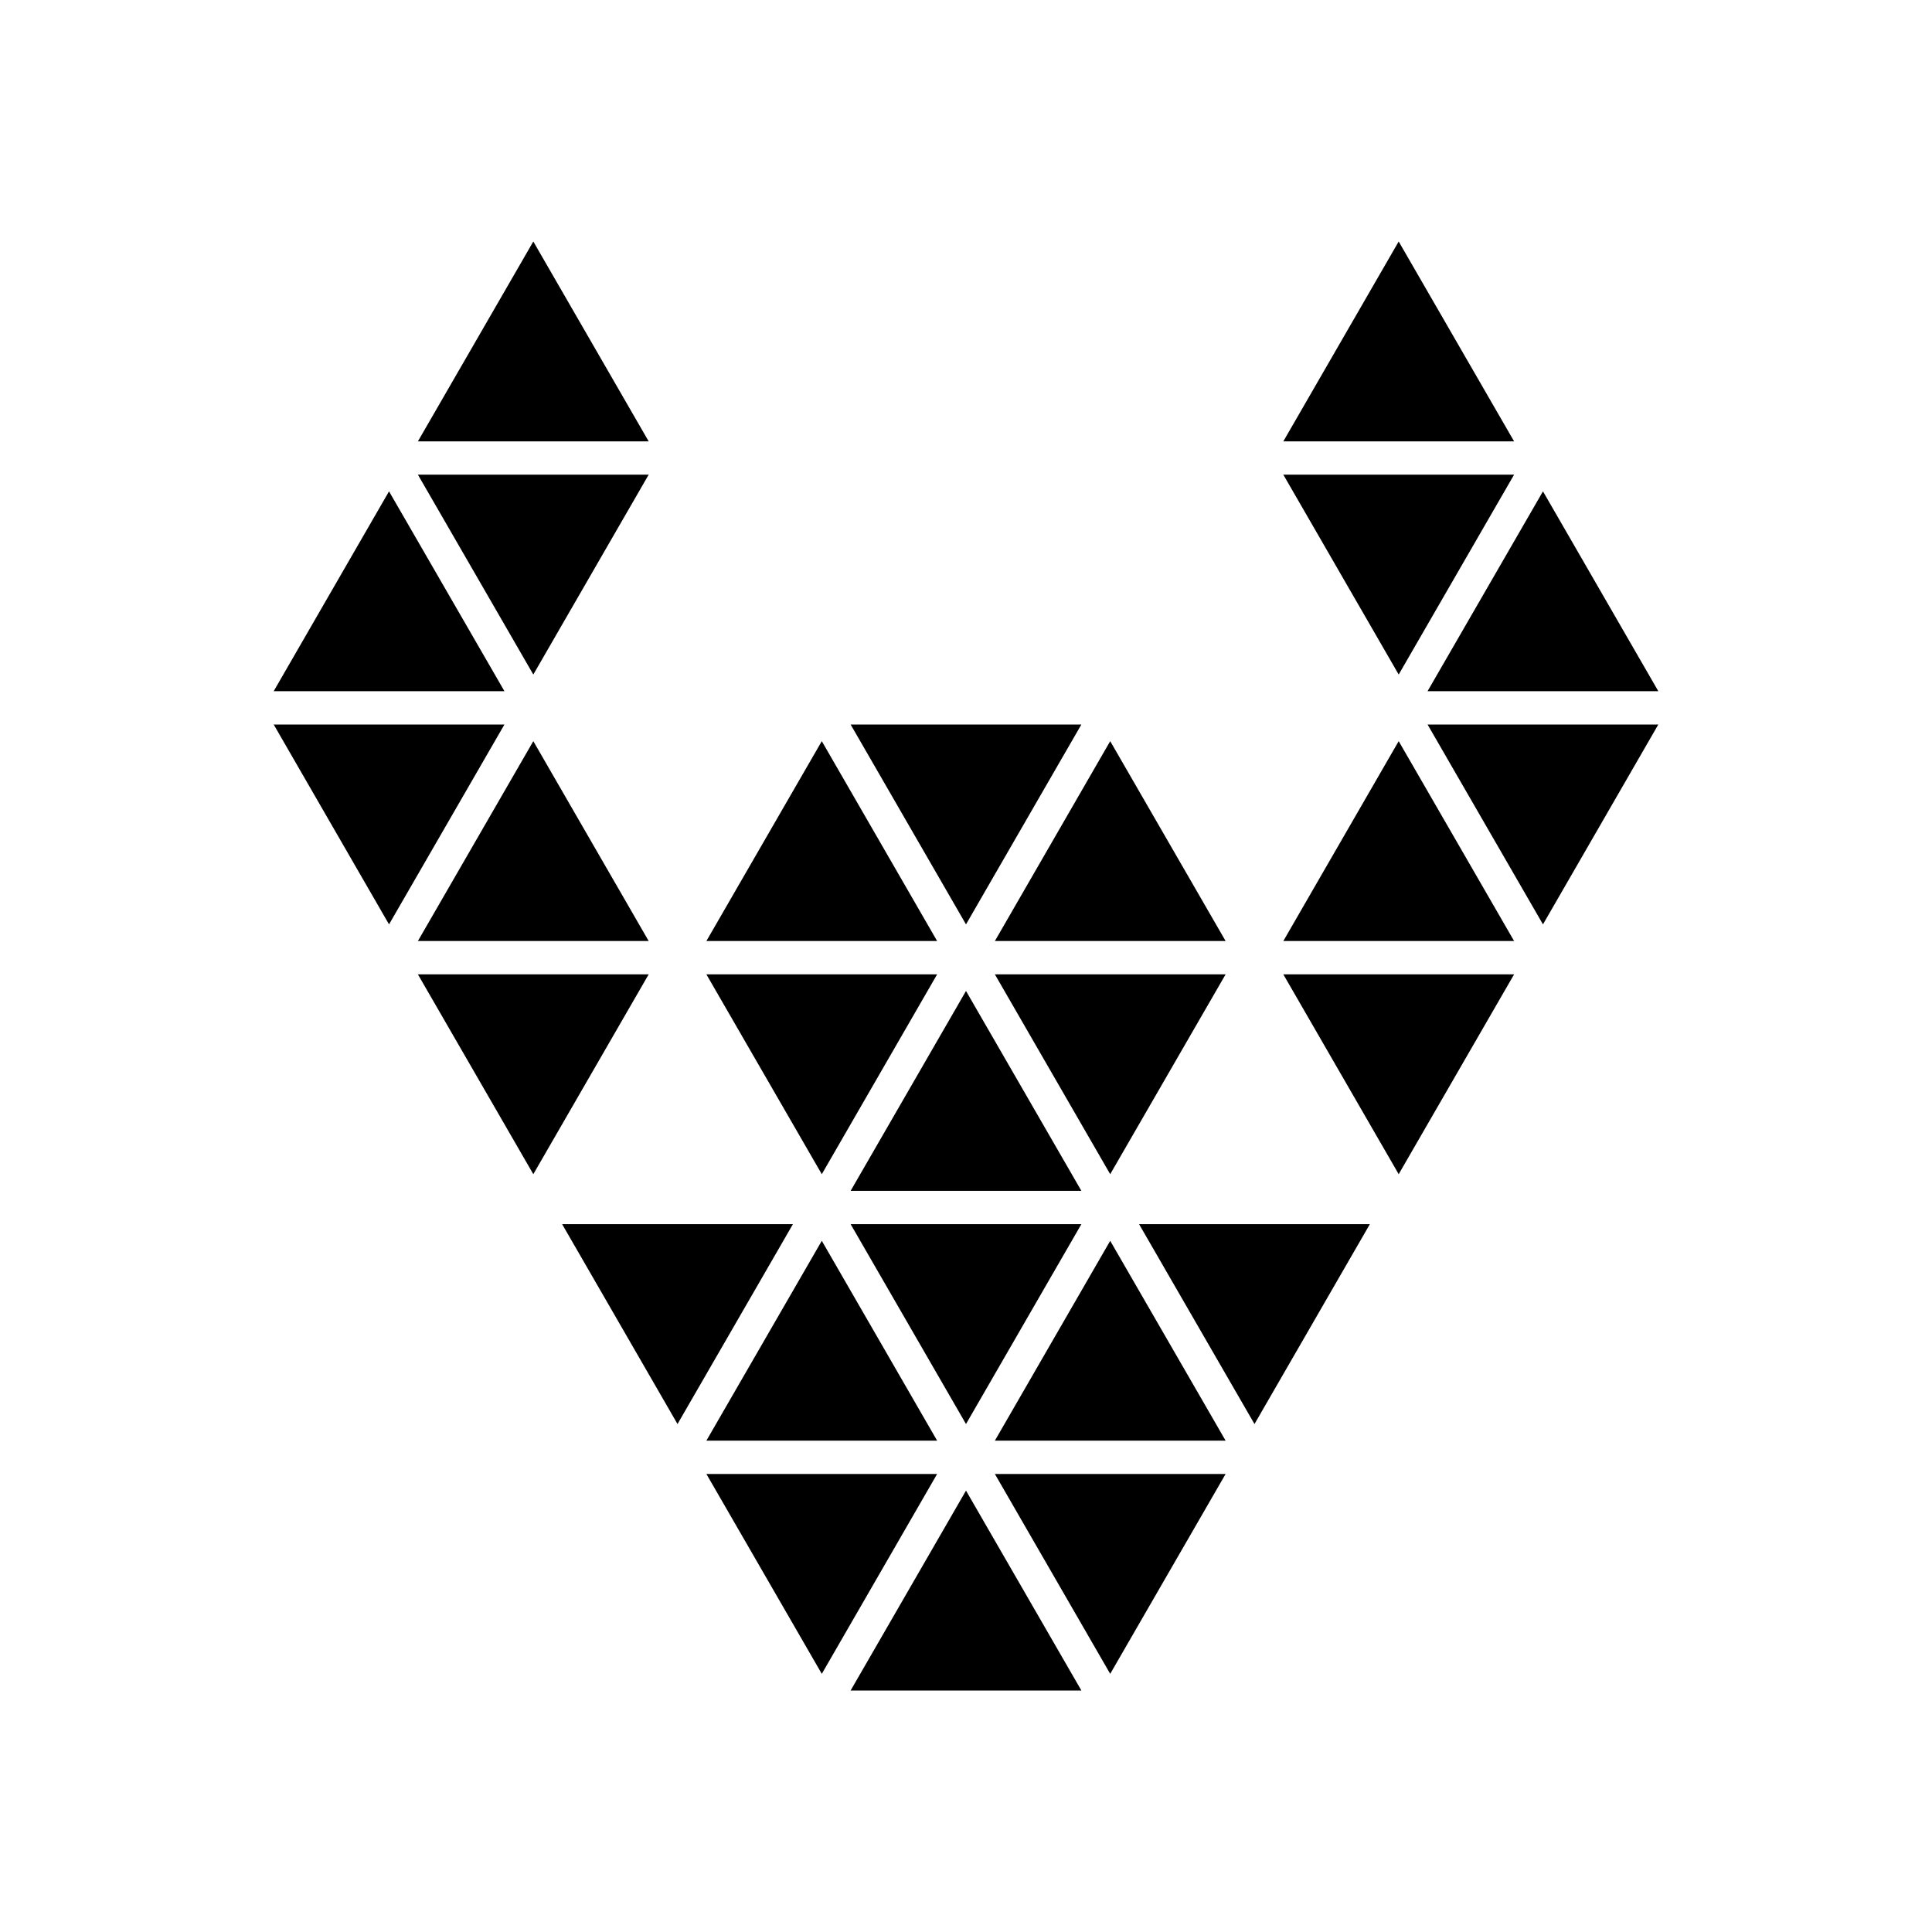
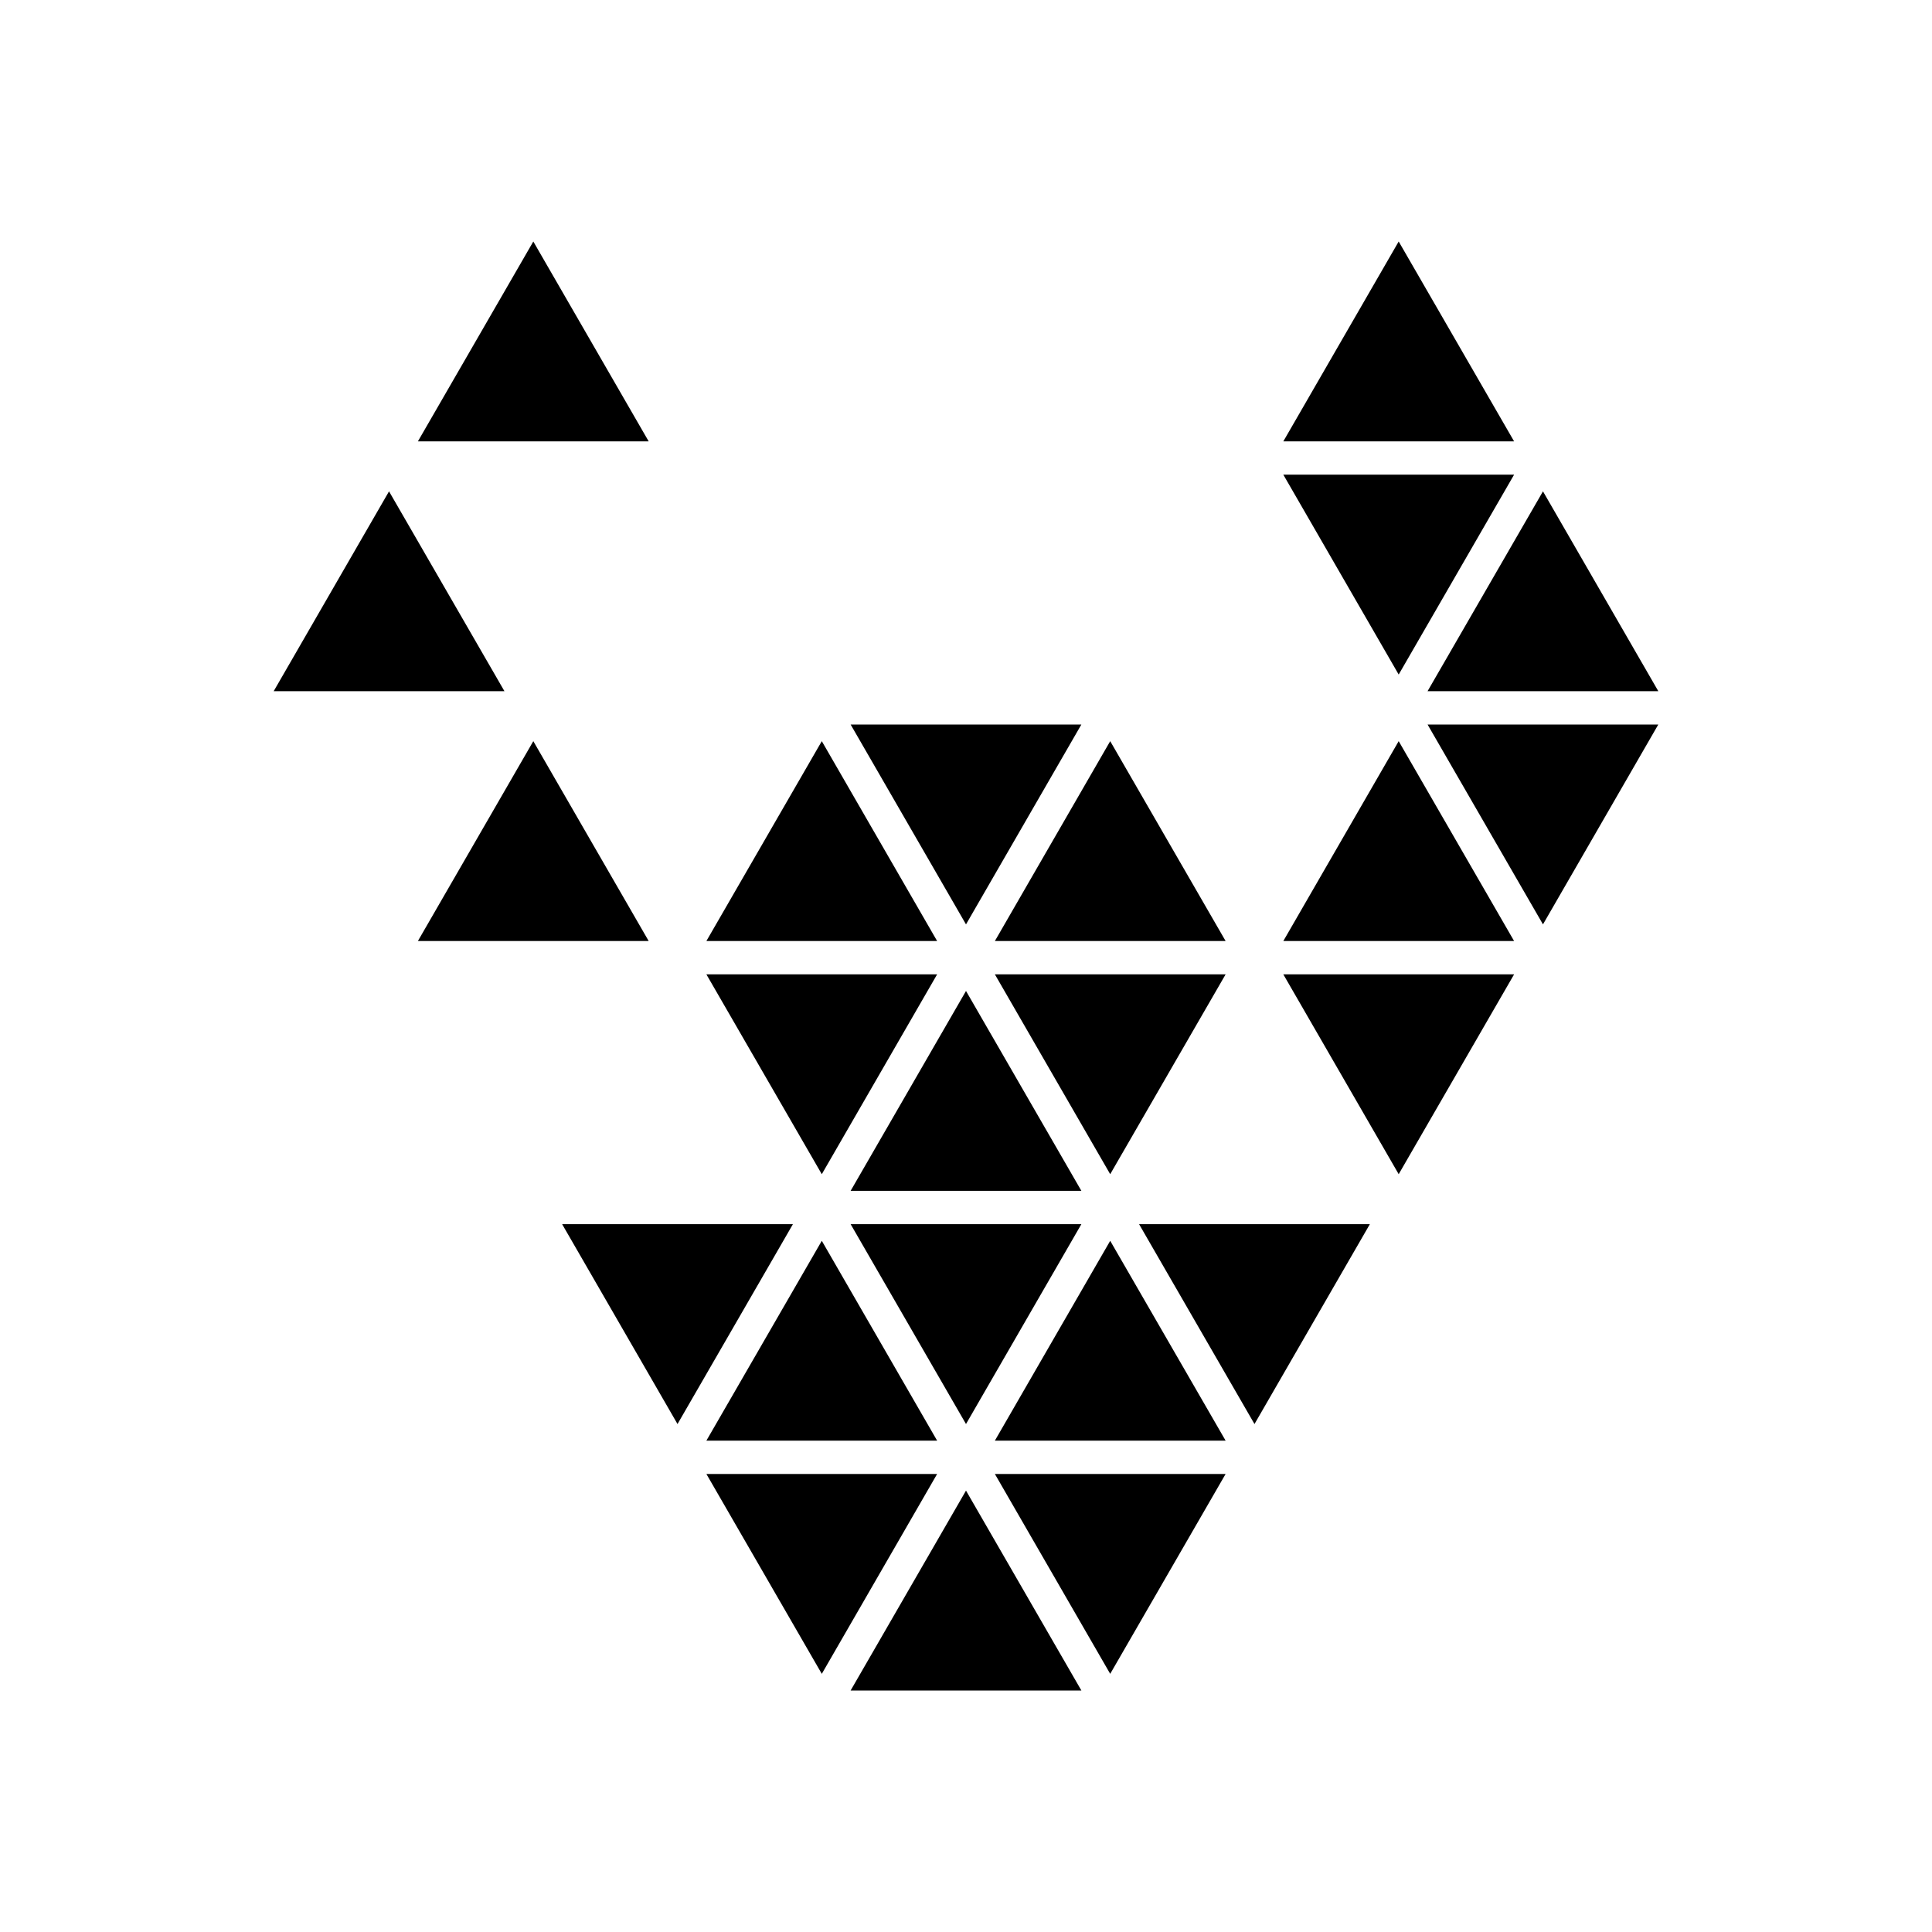
<svg xmlns="http://www.w3.org/2000/svg" version="1.1" id="Layer_1" x="0px" y="0px" width="50px" height="50px" viewBox="0 0 50 50" enable-background="new 0 0 50 50" xml:space="preserve">
  <g>
    <polygon points="13.802,6.25 10.815,11.423 16.788,11.423  " />
    <polygon points="36.198,6.25 33.212,11.423 39.185,11.423  " />
    <polygon points="39.185,12.284 33.212,12.284 36.198,17.457  " />
-     <polygon points="16.788,12.284 10.815,12.284 13.802,17.457  " />
    <polygon points="10.068,12.716 7.083,17.888 13.055,17.888  " />
    <polygon points="39.932,12.716 36.945,17.888 42.917,17.888  " />
    <polygon points="42.917,18.75 36.945,18.75 39.932,23.923  " />
    <polygon points="27.986,18.75 22.014,18.75 25,23.923  " />
-     <polygon points="13.055,18.75 7.083,18.75 10.068,23.923  " />
    <polygon points="13.802,19.181 10.815,24.354 16.788,24.354  " />
    <polygon points="21.268,19.181 18.281,24.354 24.253,24.354  " />
    <polygon points="28.732,19.181 25.747,24.354 31.719,24.354  " />
    <polygon points="36.198,19.181 33.212,24.354 39.185,24.354  " />
    <polygon points="39.185,25.216 33.212,25.216 36.198,30.388  " />
    <polygon points="31.719,25.216 25.747,25.216 28.732,30.388  " />
    <polygon points="24.253,25.216 18.281,25.216 21.268,30.388  " />
-     <polygon points="16.788,25.216 10.815,25.216 13.802,30.388  " />
    <polygon points="25,25.646 22.014,30.819 27.986,30.819  " />
    <polygon points="35.452,31.681 29.479,31.681 32.466,36.854  " />
    <polygon points="27.986,31.681 22.014,31.681 25,36.854  " />
    <polygon points="20.521,31.681 14.548,31.681 17.534,36.854  " />
    <polygon points="21.268,32.112 18.281,37.284 24.253,37.284  " />
    <polygon points="28.732,32.112 25.747,37.284 31.719,37.284  " />
    <polygon points="31.719,38.146 25.747,38.146 28.732,43.319  " />
    <polygon points="24.253,38.146 18.281,38.146 21.268,43.319  " />
    <polygon points="25,38.577 22.014,43.75 27.986,43.75  " />
  </g>
</svg>